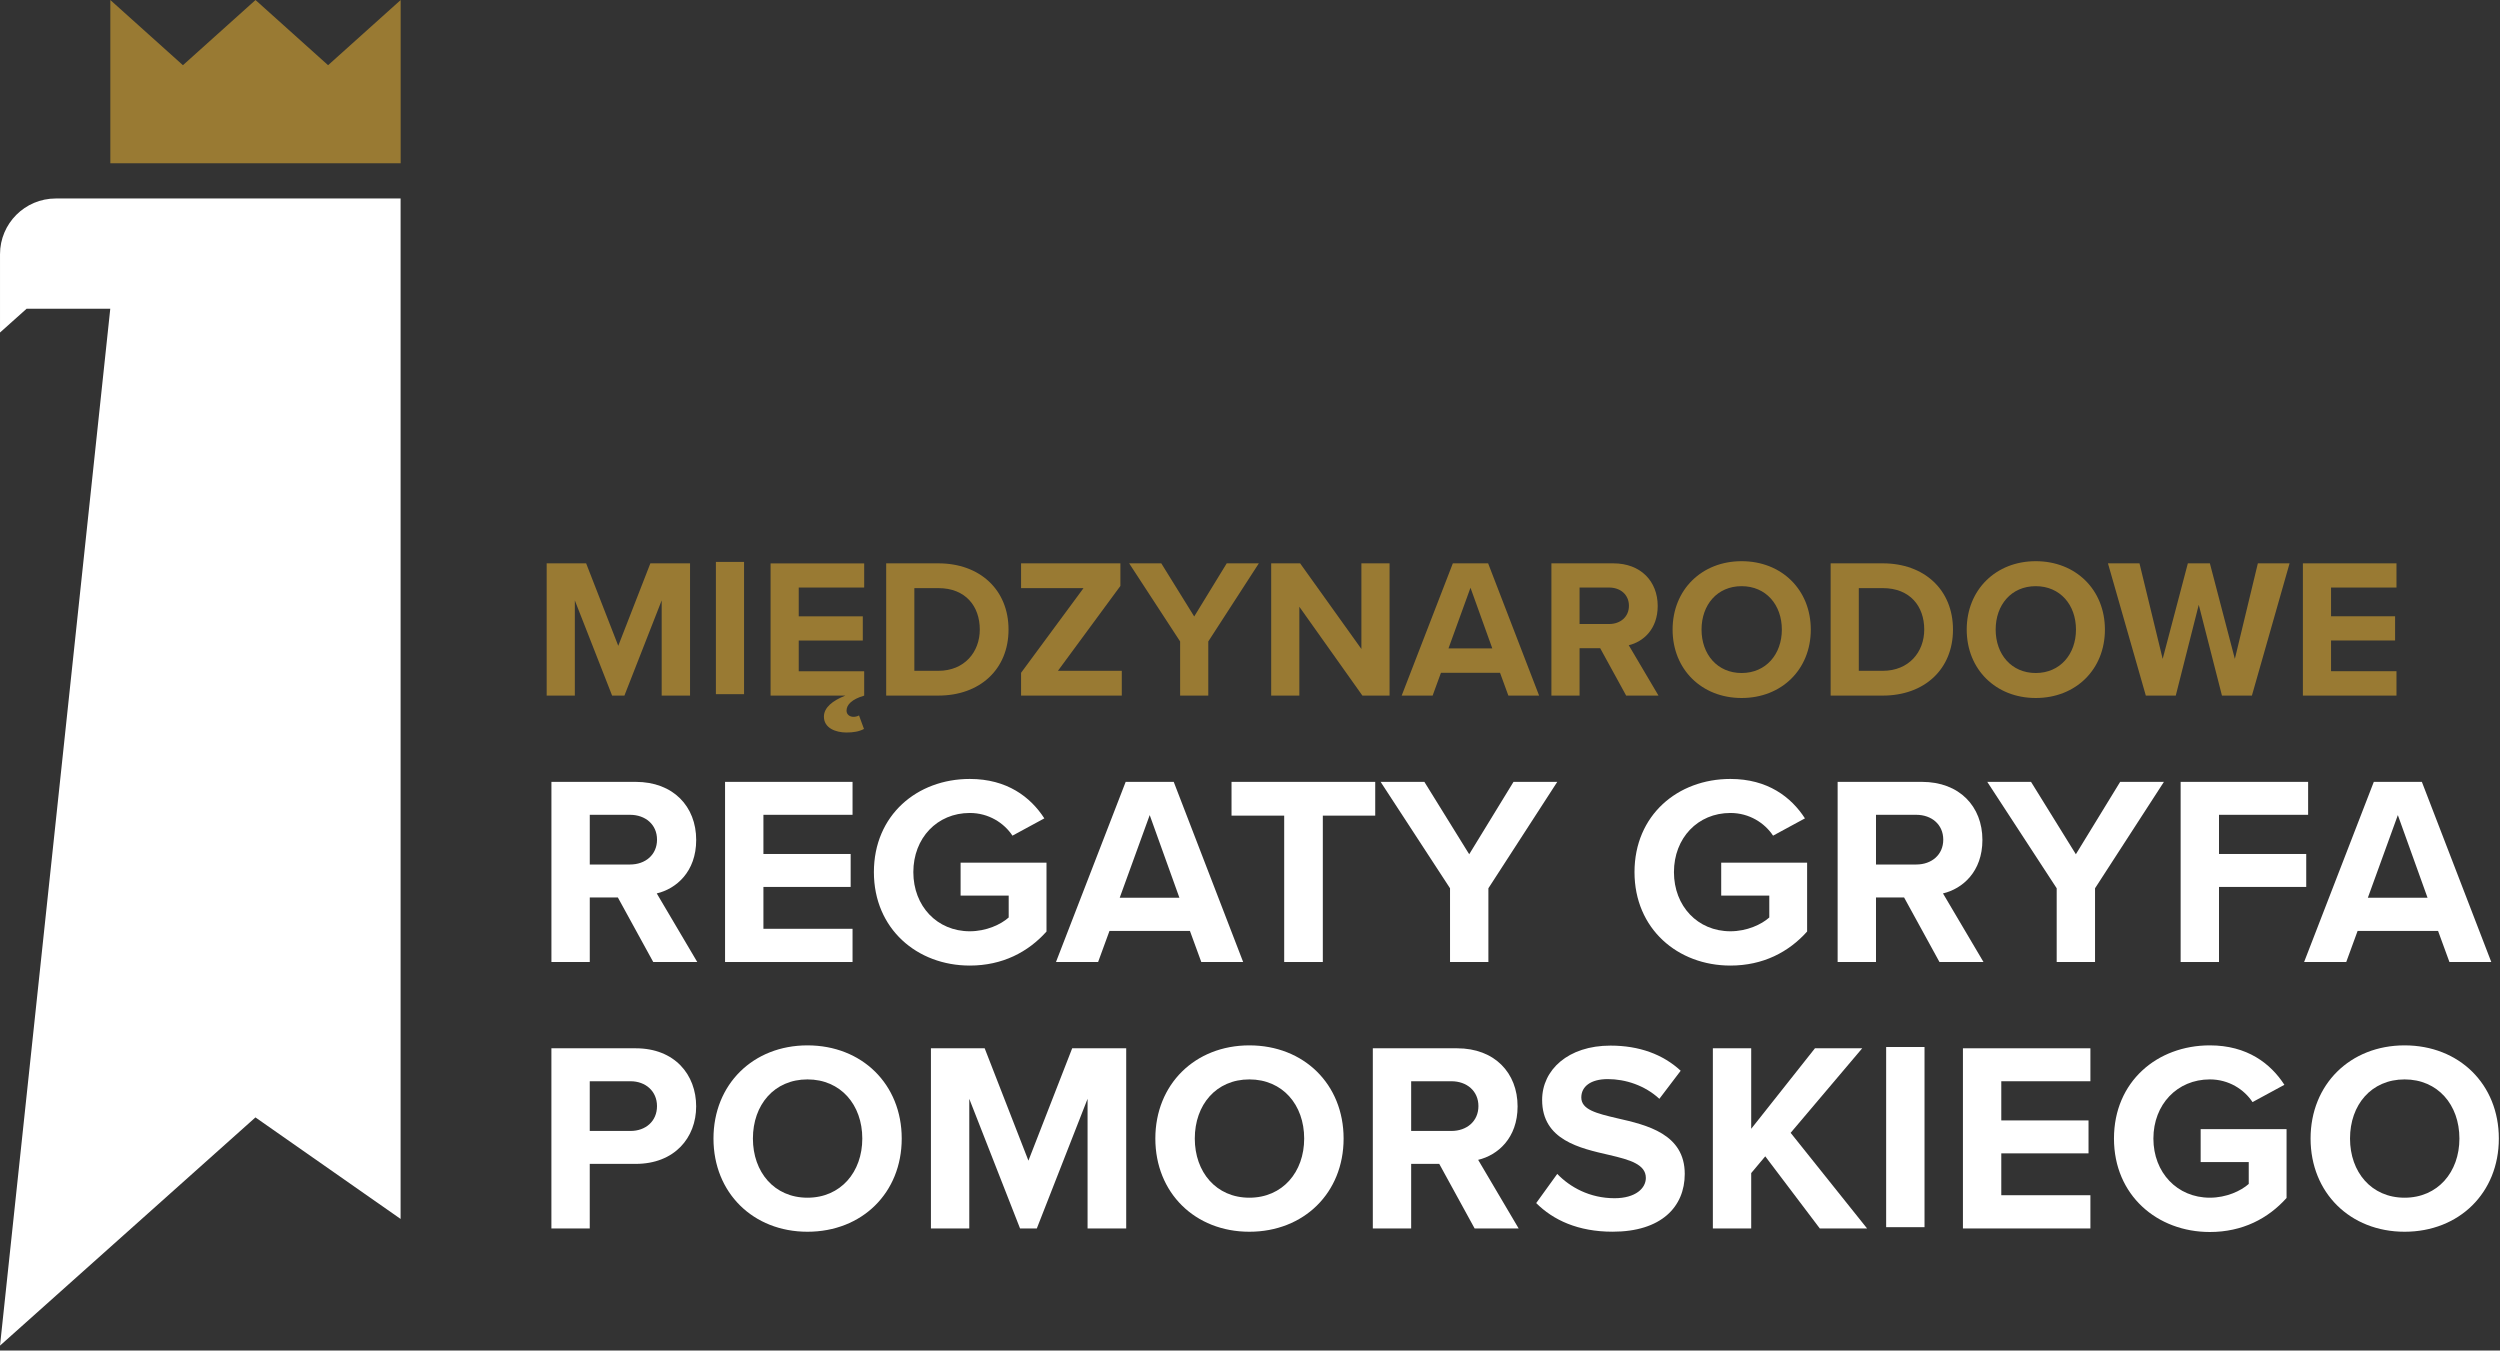
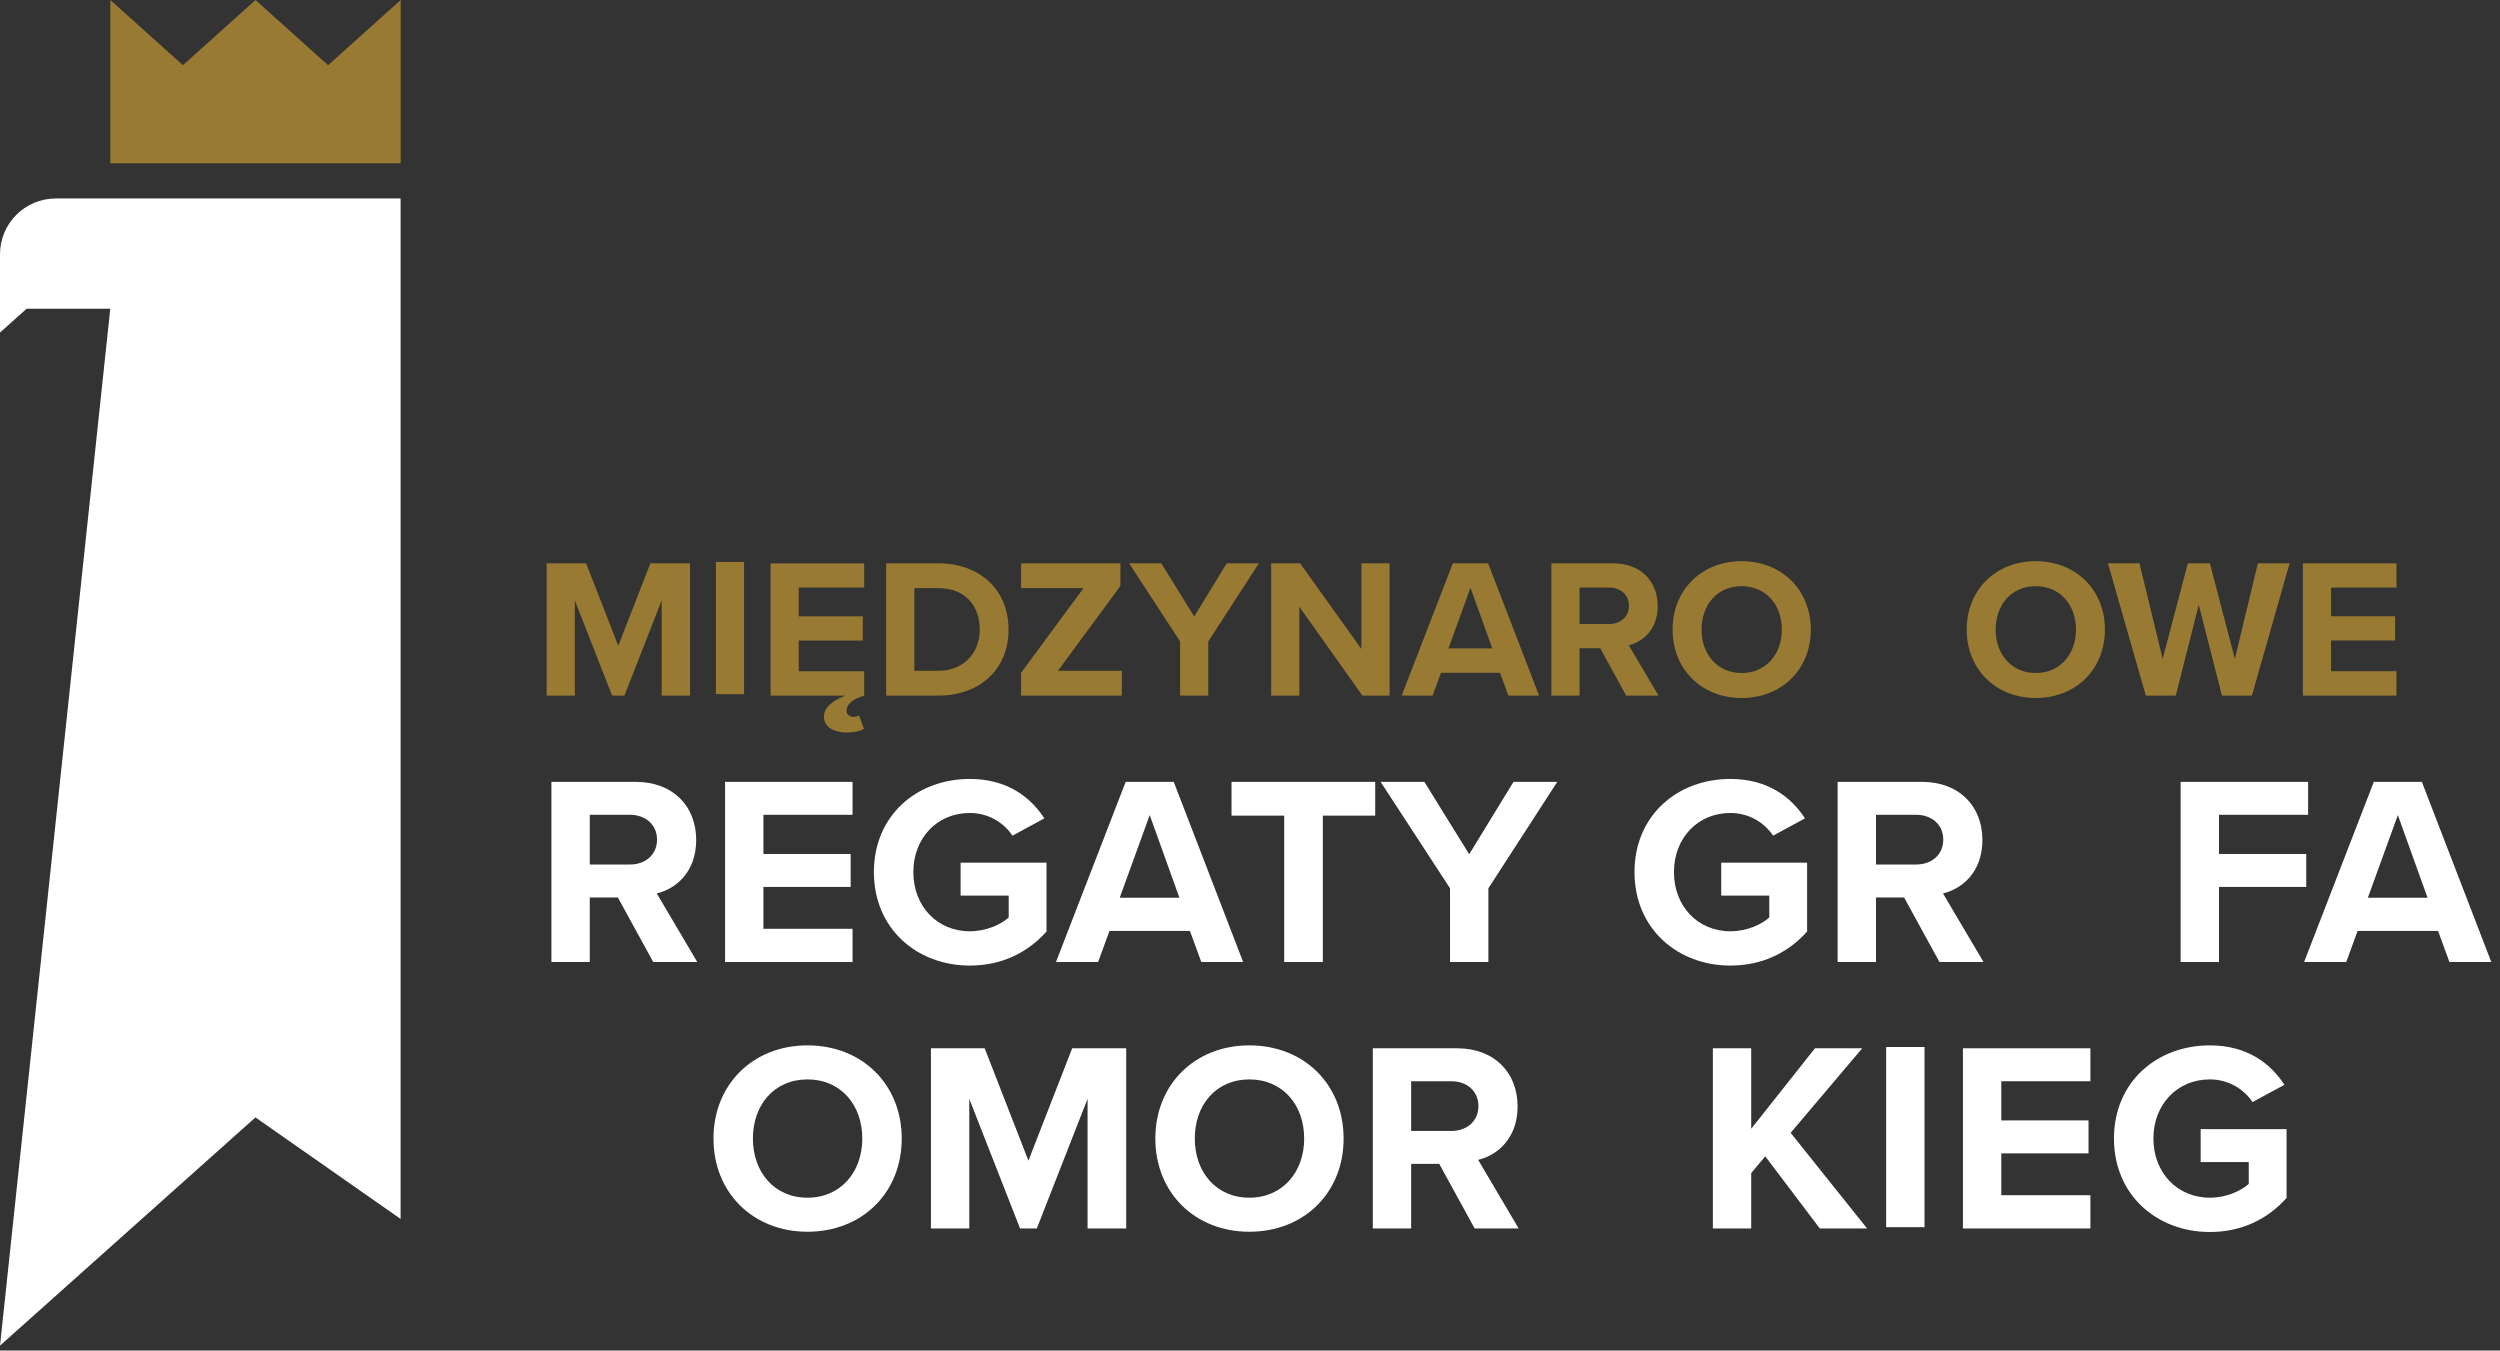
<svg xmlns="http://www.w3.org/2000/svg" width="100%" height="100%" viewBox="0 0 485 262" version="1.1" xml:space="preserve" style="fill-rule:evenodd;clip-rule:evenodd;stroke-linejoin:round;stroke-miterlimit:2;">
  <rect x="0" y="0" width="485" height="262" fill="#333333" stroke="none" />
  <g transform="matrix(1.333,0,0,1.333,63.648,19.029)">
    <path d="M0,-4.786L-10.563,-14.272L-21.126,-4.786L-31.689,-14.272L-31.689,9.486L10.563,9.486L10.563,-14.272L0,-4.786Z" style="fill:rgb(153,122,51);fill-rule:nonzero;" />
  </g>
  <g transform="matrix(1.333,0,0,1.333,10.817,261.049)">
    <path d="M0,-166.948C-4.481,-166.948 -8.113,-163.316 -8.113,-158.835L-8.113,-147.441L-4.246,-150.901L7.934,-150.901L-8.113,0L29.06,-33.213L50.186,-18.436L50.186,-166.948L0,-166.948Z" style="fill:white;fill-rule:nonzero;" />
  </g>
  <g transform="matrix(1.333,0,0,1.333,128.365,109.288)">
    <path d="M0,19.247L0,5.395L-5.423,19.247L-7.213,19.247L-12.639,5.395L-12.639,19.247L-16.737,19.247L-16.737,0L-10.994,0L-6.319,12.004L-1.645,0L4.128,0L4.128,19.247L0,19.247Z" style="fill:rgb(153,122,51);fill-rule:nonzero;" />
  </g>
  <g transform="matrix(1.333,0,0,1.333,-109.919,-988.607)">
    <rect x="186.649" y="823.42" width="4.098" height="19.247" style="fill:rgb(153,122,51);" />
  </g>
  <g transform="matrix(1.333,0,0,1.333,167.651,137.413)">
    <path d="M0,-17.573L-9.524,-17.573L-9.524,-13.39L-0.202,-13.39L-0.202,-9.869L-9.524,-9.869L-9.524,-5.396L0,-5.396L0,-1.847C-1.762,-1.328 -2.568,-0.547 -2.568,0.347C-2.568,0.923 -2.079,1.24 -1.56,1.24C-1.3,1.24 -1.011,1.183 -0.751,1.038L-0.03,3.002C-0.721,3.377 -1.56,3.521 -2.568,3.521C-4.185,3.521 -5.86,2.858 -5.86,1.213C-5.86,-0.115 -4.589,-1.126 -2.743,-1.847L-13.622,-1.847L-13.622,-21.094L0,-21.094L0,-17.573Z" style="fill:rgb(153,122,51);fill-rule:nonzero;" />
  </g>
  <g transform="matrix(1.333,0,0,1.333,171.921,109.288)">
    <path d="M0,19.247L0,0L7.59,0C13.622,0 17.805,3.838 17.805,9.638C17.805,15.438 13.622,19.247 7.59,19.247L0,19.247ZM4.098,15.641L7.59,15.641C11.398,15.641 13.622,12.898 13.622,9.638C13.622,6.234 11.543,3.606 7.59,3.606L4.098,3.606L4.098,15.641Z" style="fill:rgb(153,122,51);fill-rule:nonzero;" />
  </g>
  <g transform="matrix(1.333,0,0,1.333,198.087,109.288)">
    <path d="M0,19.247L0,15.93L9.089,3.606L0,3.606L0,0L14.456,0L14.456,3.289L5.366,15.641L14.658,15.641L14.658,19.247L0,19.247Z" style="fill:rgb(153,122,51);fill-rule:nonzero;" />
  </g>
  <g transform="matrix(1.333,0,0,1.333,228.944,109.288)">
    <path d="M0,19.247L0,11.37L-7.417,0L-2.743,0L2.049,7.734L6.781,0L11.456,0L4.098,11.37L4.098,19.247L0,19.247Z" style="fill:rgb(153,122,51);fill-rule:nonzero;" />
  </g>
  <g transform="matrix(1.333,0,0,1.333,264.305,109.288)">
    <path d="M0,19.247L-9.177,6.319L-9.177,19.247L-13.275,19.247L-13.275,0L-9.063,0L-0.145,12.466L-0.145,0L3.953,0L3.953,19.247L0,19.247Z" style="fill:rgb(153,122,51);fill-rule:nonzero;" />
  </g>
  <g transform="matrix(1.333,0,0,1.333,292.623,109.288)">
    <path d="M0,19.247L-1.213,15.93L-9.811,15.93L-11.023,19.247L-15.526,19.247L-8.081,0L-2.945,0L4.473,19.247L0,19.247ZM-5.513,3.549L-8.715,12.379L-2.338,12.379L-5.513,3.549Z" style="fill:rgb(153,122,51);fill-rule:nonzero;" />
  </g>
  <g transform="matrix(1.333,0,0,1.333,315.475,109.288)">
    <path d="M0,19.247L-3.781,12.351L-6.781,12.351L-6.781,19.247L-10.879,19.247L-10.879,0L-1.874,0C2.137,0 4.59,2.625 4.59,6.204C4.59,9.608 2.454,11.428 0.377,11.917L4.705,19.247L0,19.247ZM-2.481,3.521L-6.781,3.521L-6.781,8.83L-2.481,8.83C-0.836,8.83 0.404,7.791 0.404,6.174C0.404,4.559 -0.836,3.521 -2.481,3.521" style="fill:rgb(153,122,51);fill-rule:nonzero;" />
  </g>
  <g transform="matrix(1.333,0,0,1.333,337.871,135.412)">
    <path d="M0,-19.911C5.828,-19.911 10.07,-15.755 10.07,-9.955C10.07,-4.155 5.828,0 0,0C-5.8,0 -10.043,-4.155 -10.043,-9.955C-10.043,-15.755 -5.8,-19.911 0,-19.911M0,-16.275C-3.549,-16.275 -5.83,-13.562 -5.83,-9.955C-5.83,-6.376 -3.549,-3.636 0,-3.636C3.549,-3.636 5.857,-6.376 5.857,-9.955C5.857,-13.562 3.549,-16.275 0,-16.275" style="fill:rgb(153,122,51);fill-rule:nonzero;" />
  </g>
  <g transform="matrix(1.333,0,0,1.333,355.145,109.288)">
-     <path d="M0,19.247L0,0L7.589,0C13.622,0 17.805,3.838 17.805,9.638C17.805,15.438 13.622,19.247 7.589,19.247L0,19.247ZM4.098,15.641L7.589,15.641C11.398,15.641 13.622,12.898 13.622,9.638C13.622,6.234 11.543,3.606 7.589,3.606L4.098,3.606L4.098,15.641Z" style="fill:rgb(153,122,51);fill-rule:nonzero;" />
-   </g>
+     </g>
  <g transform="matrix(1.333,0,0,1.333,394.931,135.412)">
    <path d="M0,-19.911C5.83,-19.911 10.07,-15.755 10.07,-9.955C10.07,-4.155 5.83,0 0,0C-5.8,0 -10.043,-4.155 -10.043,-9.955C-10.043,-15.755 -5.8,-19.911 0,-19.911M0,-16.275C-3.549,-16.275 -5.83,-13.562 -5.83,-9.955C-5.83,-6.376 -3.549,-3.636 0,-3.636C3.549,-3.636 5.858,-6.376 5.858,-9.955C5.858,-13.562 3.549,-16.275 0,-16.275" style="fill:rgb(153,122,51);fill-rule:nonzero;" />
  </g>
  <g transform="matrix(1.333,0,0,1.333,431.06,109.288)">
    <path d="M0,19.247L-3.376,6.032L-6.724,19.247L-11.081,19.247L-16.592,0L-12.004,0L-8.628,13.908L-4.964,0L-1.759,0L1.877,13.908L5.224,0L9.841,0L4.358,19.247L0,19.247Z" style="fill:rgb(153,122,51);fill-rule:nonzero;" />
  </g>
  <g transform="matrix(1.333,0,0,1.333,446.76,109.288)">
    <path d="M0,19.247L0,0L13.622,0L13.622,3.521L4.098,3.521L4.098,7.704L13.419,7.704L13.419,11.226L4.098,11.226L4.098,15.698L13.622,15.698L13.622,19.247L0,19.247Z" style="fill:rgb(153,122,51);fill-rule:nonzero;" />
  </g>
  <g transform="matrix(1.333,0,0,1.333,126.728,151.682)">
    <path d="M0,26.218L-5.149,16.824L-9.237,16.824L-9.237,26.218L-14.817,26.218L-14.817,0L-2.553,0C2.91,0 6.252,3.576 6.252,8.451C6.252,13.09 3.342,15.566 0.512,16.235L6.407,26.218L0,26.218ZM-3.379,4.794L-9.237,4.794L-9.237,12.027L-3.379,12.027C-1.141,12.027 0.551,10.612 0.551,8.411C0.551,6.209 -1.141,4.794 -3.379,4.794" style="fill:white;fill-rule:nonzero;" />
  </g>
  <g transform="matrix(1.333,0,0,1.333,140.661,151.682)">
    <path d="M0,26.218L0,0L18.554,0L18.554,4.794L5.583,4.794L5.583,10.495L18.279,10.495L18.279,15.291L5.583,15.291L5.583,21.384L18.554,21.384L18.554,26.218L0,26.218Z" style="fill:white;fill-rule:nonzero;" />
  </g>
  <g transform="matrix(1.333,0,0,1.333,188.14,187.321)">
    <path d="M0,-27.161C5.423,-27.161 8.845,-24.528 10.849,-21.423L6.209,-18.907C4.992,-20.754 2.75,-22.209 0,-22.209C-4.757,-22.209 -8.216,-18.553 -8.216,-13.601C-8.216,-8.647 -4.757,-4.991 0,-4.991C2.396,-4.991 4.52,-5.974 5.661,-6.998L5.661,-10.18L-1.338,-10.18L-1.338,-14.977L11.164,-14.977L11.164,-4.954C8.491,-1.966 4.757,0 0,0C-7.667,0 -13.957,-5.345 -13.957,-13.601C-13.957,-21.895 -7.667,-27.161 0,-27.161" style="fill:white;fill-rule:nonzero;" />
  </g>
  <g transform="matrix(1.333,0,0,1.333,233.051,151.682)">
    <path d="M0,26.218L-1.652,21.698L-13.365,21.698L-15.017,26.218L-21.149,26.218L-11.006,0L-4.011,0L6.092,26.218L0,26.218ZM-7.507,4.834L-11.873,16.864L-3.185,16.864L-7.507,4.834Z" style="fill:white;fill-rule:nonzero;" />
  </g>
  <g transform="matrix(1.333,0,0,1.333,249.134,151.682)">
    <path d="M0,26.218L0,4.914L-7.665,4.914L-7.665,0L13.248,0L13.248,4.914L5.621,4.914L5.621,26.218L0,26.218Z" style="fill:white;fill-rule:nonzero;" />
  </g>
  <g transform="matrix(1.333,0,0,1.333,281.306,151.682)">
    <path d="M0,26.218L0,15.486L-10.103,0L-3.734,0L2.79,10.535L9.237,0L15.606,0L5.583,15.486L5.583,26.218L0,26.218Z" style="fill:white;fill-rule:nonzero;" />
  </g>
  <g transform="matrix(1.333,0,0,1.333,335.698,187.321)">
    <path d="M0,-27.161C5.423,-27.161 8.845,-24.528 10.849,-21.423L6.209,-18.907C4.992,-20.754 2.75,-22.209 0,-22.209C-4.757,-22.209 -8.216,-18.553 -8.216,-13.601C-8.216,-8.647 -4.757,-4.991 0,-4.991C2.396,-4.991 4.52,-5.974 5.66,-6.998L5.66,-10.18L-1.338,-10.18L-1.338,-14.977L11.164,-14.977L11.164,-4.954C8.491,-1.966 4.757,0 0,0C-7.667,0 -13.957,-5.345 -13.957,-13.601C-13.957,-21.895 -7.667,-27.161 0,-27.161" style="fill:white;fill-rule:nonzero;" />
  </g>
  <g transform="matrix(1.333,0,0,1.333,376.256,151.682)">
    <path d="M0,26.218L-5.149,16.824L-9.237,16.824L-9.237,26.218L-14.82,26.218L-14.82,0L-2.556,0C2.91,0 6.25,3.576 6.25,8.451C6.25,13.09 3.342,15.566 0.512,16.235L6.409,26.218L0,26.218ZM-3.379,4.794L-9.237,4.794L-9.237,12.027L-3.379,12.027C-1.138,12.027 0.552,10.612 0.552,8.411C0.552,6.209 -1.138,4.794 -3.379,4.794" style="fill:white;fill-rule:nonzero;" />
  </g>
  <g transform="matrix(1.333,0,0,1.333,398.997,151.682)">
-     <path d="M0,26.218L0,15.486L-10.103,0L-3.733,0L2.791,10.535L9.237,0L15.606,0L5.581,15.486L5.581,26.218L0,26.218Z" style="fill:white;fill-rule:nonzero;" />
-   </g>
+     </g>
  <g transform="matrix(1.333,0,0,1.333,423.043,151.682)">
    <path d="M0,26.218L0,0L18.554,0L18.554,4.794L5.583,4.794L5.583,10.495L18.279,10.495L18.279,15.291L5.583,15.291L5.583,26.218L0,26.218Z" style="fill:white;fill-rule:nonzero;" />
  </g>
  <g transform="matrix(1.333,0,0,1.333,475.189,151.682)">
    <path d="M0,26.218L-1.652,21.698L-13.365,21.698L-15.017,26.218L-21.149,26.218L-11.006,0L-4.011,0L6.092,26.218L0,26.218ZM-7.507,4.834L-11.873,16.864L-3.185,16.864L-7.507,4.834Z" style="fill:white;fill-rule:nonzero;" />
  </g>
  <g transform="matrix(1.333,0,0,1.333,106.971,203.368)">
-     <path d="M0,26.221L0,0L12.264,0C17.962,0 21.069,3.854 21.069,8.454C21.069,13.013 17.924,16.824 12.264,16.824L5.581,16.824L5.581,26.221L0,26.221ZM11.515,4.797L5.581,4.797L5.581,12.03L11.515,12.03C13.717,12.03 15.369,10.615 15.369,8.414C15.369,6.252 13.717,4.797 11.515,4.797" style="fill:white;fill-rule:nonzero;" />
-   </g>
+     </g>
  <g transform="matrix(1.333,0,0,1.333,156.647,238.958)">
    <path d="M0,-27.124C7.941,-27.124 13.719,-21.464 13.719,-13.562C13.719,-5.66 7.941,0 0,0C-7.899,0 -13.677,-5.66 -13.677,-13.562C-13.677,-21.464 -7.899,-27.124 0,-27.124M0,-22.17C-4.834,-22.17 -7.939,-18.476 -7.939,-13.562C-7.939,-8.688 -4.834,-4.954 0,-4.954C4.837,-4.954 7.981,-8.688 7.981,-13.562C7.981,-18.476 4.837,-22.17 0,-22.17" style="fill:white;fill-rule:nonzero;" />
  </g>
  <g transform="matrix(1.333,0,0,1.333,210.989,203.368)">
    <path d="M0,26.221L0,7.353L-7.388,26.221L-9.826,26.221L-17.216,7.353L-17.216,26.221L-22.797,26.221L-22.797,0L-14.975,0L-8.608,16.353L-2.239,0L5.623,0L5.623,26.221L0,26.221Z" style="fill:white;fill-rule:nonzero;" />
  </g>
  <g transform="matrix(1.333,0,0,1.333,242.375,238.958)">
    <path d="M0,-27.124C7.939,-27.124 13.717,-21.464 13.717,-13.562C13.717,-5.66 7.939,0 0,0C-7.902,0 -13.682,-5.66 -13.682,-13.562C-13.682,-21.464 -7.902,-27.124 0,-27.124M0,-22.17C-4.837,-22.17 -7.941,-18.476 -7.941,-13.562C-7.941,-8.688 -4.837,-4.954 0,-4.954C4.834,-4.954 7.979,-8.688 7.979,-13.562C7.979,-18.476 4.834,-22.17 0,-22.17" style="fill:white;fill-rule:nonzero;" />
  </g>
  <g transform="matrix(1.333,0,0,1.333,286.078,203.368)">
    <path d="M0,26.221L-5.148,16.824L-9.237,16.824L-9.237,26.221L-14.817,26.221L-14.817,0L-2.553,0C2.91,0 6.252,3.579 6.252,8.454C6.252,13.091 3.342,15.567 0.512,16.235L6.407,26.221L0,26.221ZM-3.379,4.797L-9.237,4.797L-9.237,12.03L-3.379,12.03C-1.14,12.03 0.552,10.615 0.552,8.414C0.552,6.212 -1.14,4.797 -3.379,4.797" style="fill:white;fill-rule:nonzero;" />
  </g>
  <g transform="matrix(1.333,0,0,1.333,302.108,214.063)">
-     <path d="M0,10.258C1.849,12.185 4.717,13.797 8.336,13.797C11.401,13.797 12.893,12.342 12.893,10.847C12.893,8.883 10.614,8.214 7.587,7.508C3.304,6.524 -2.201,5.344 -2.201,-0.511C-2.201,-4.876 1.572,-8.413 7.744,-8.413C11.912,-8.413 15.372,-7.155 17.964,-4.757L14.86,-0.669C12.738,-2.635 9.908,-3.539 7.353,-3.539C4.837,-3.539 3.499,-2.438 3.499,-0.866C3.499,0.904 5.7,1.453 8.728,2.162C13.053,3.143 18.554,4.44 18.554,10.258C18.554,15.055 15.134,18.671 8.059,18.671C3.027,18.671 -0.589,16.979 -3.065,14.503L0,10.258Z" style="fill:white;fill-rule:nonzero;" />
-   </g>
+     </g>
  <g transform="matrix(1.333,0,0,1.333,353.041,203.368)">
    <path d="M0,26.221L-7.939,15.724L-9.983,18.162L-9.983,26.221L-15.563,26.221L-15.563,0L-9.983,0L-9.983,11.716L-0.706,0L6.172,0L-4.243,12.304L6.881,26.221L0,26.221Z" style="fill:white;fill-rule:nonzero;" />
  </g>
  <g transform="matrix(1.333,0,0,1.333,-109.919,-791.145)">
    <rect x="356.964" y="745.885" width="5.583" height="26.221" style="fill:white;" />
  </g>
  <g transform="matrix(1.333,0,0,1.333,380.808,203.368)">
    <path d="M0,26.221L0,0L18.553,0L18.553,4.797L5.583,4.797L5.583,10.498L18.279,10.498L18.279,15.292L5.583,15.292L5.583,21.384L18.553,21.384L18.553,26.221L0,26.221Z" style="fill:white;fill-rule:nonzero;" />
  </g>
  <g transform="matrix(1.333,0,0,1.333,428.711,239.008)">
    <path d="M0,-27.162C5.423,-27.162 8.842,-24.529 10.849,-21.422L6.209,-18.906C4.991,-20.755 2.75,-22.208 0,-22.208C-4.757,-22.208 -8.216,-18.554 -8.216,-13.6C-8.216,-8.648 -4.757,-4.992 0,-4.992C2.398,-4.992 4.52,-5.975 5.66,-6.996L5.66,-10.181L-1.338,-10.181L-1.338,-14.975L11.164,-14.975L11.164,-4.952C8.49,-1.965 4.754,0 0,0C-7.665,0 -13.954,-5.346 -13.954,-13.6C-13.954,-21.893 -7.665,-27.162 0,-27.162" style="fill:white;fill-rule:nonzero;" />
  </g>
  <g transform="matrix(1.333,0,0,1.333,466.49,238.958)">
-     <path d="M0,-27.124C7.939,-27.124 13.717,-21.464 13.717,-13.562C13.717,-5.66 7.939,0 0,0C-7.902,0 -13.682,-5.66 -13.682,-13.562C-13.682,-21.464 -7.902,-27.124 0,-27.124M0,-22.17C-4.837,-22.17 -7.941,-18.476 -7.941,-13.562C-7.941,-8.688 -4.837,-4.954 0,-4.954C4.834,-4.954 7.979,-8.688 7.979,-13.562C7.979,-18.476 4.834,-22.17 0,-22.17" style="fill:white;fill-rule:nonzero;" />
-   </g>
+     </g>
</svg>